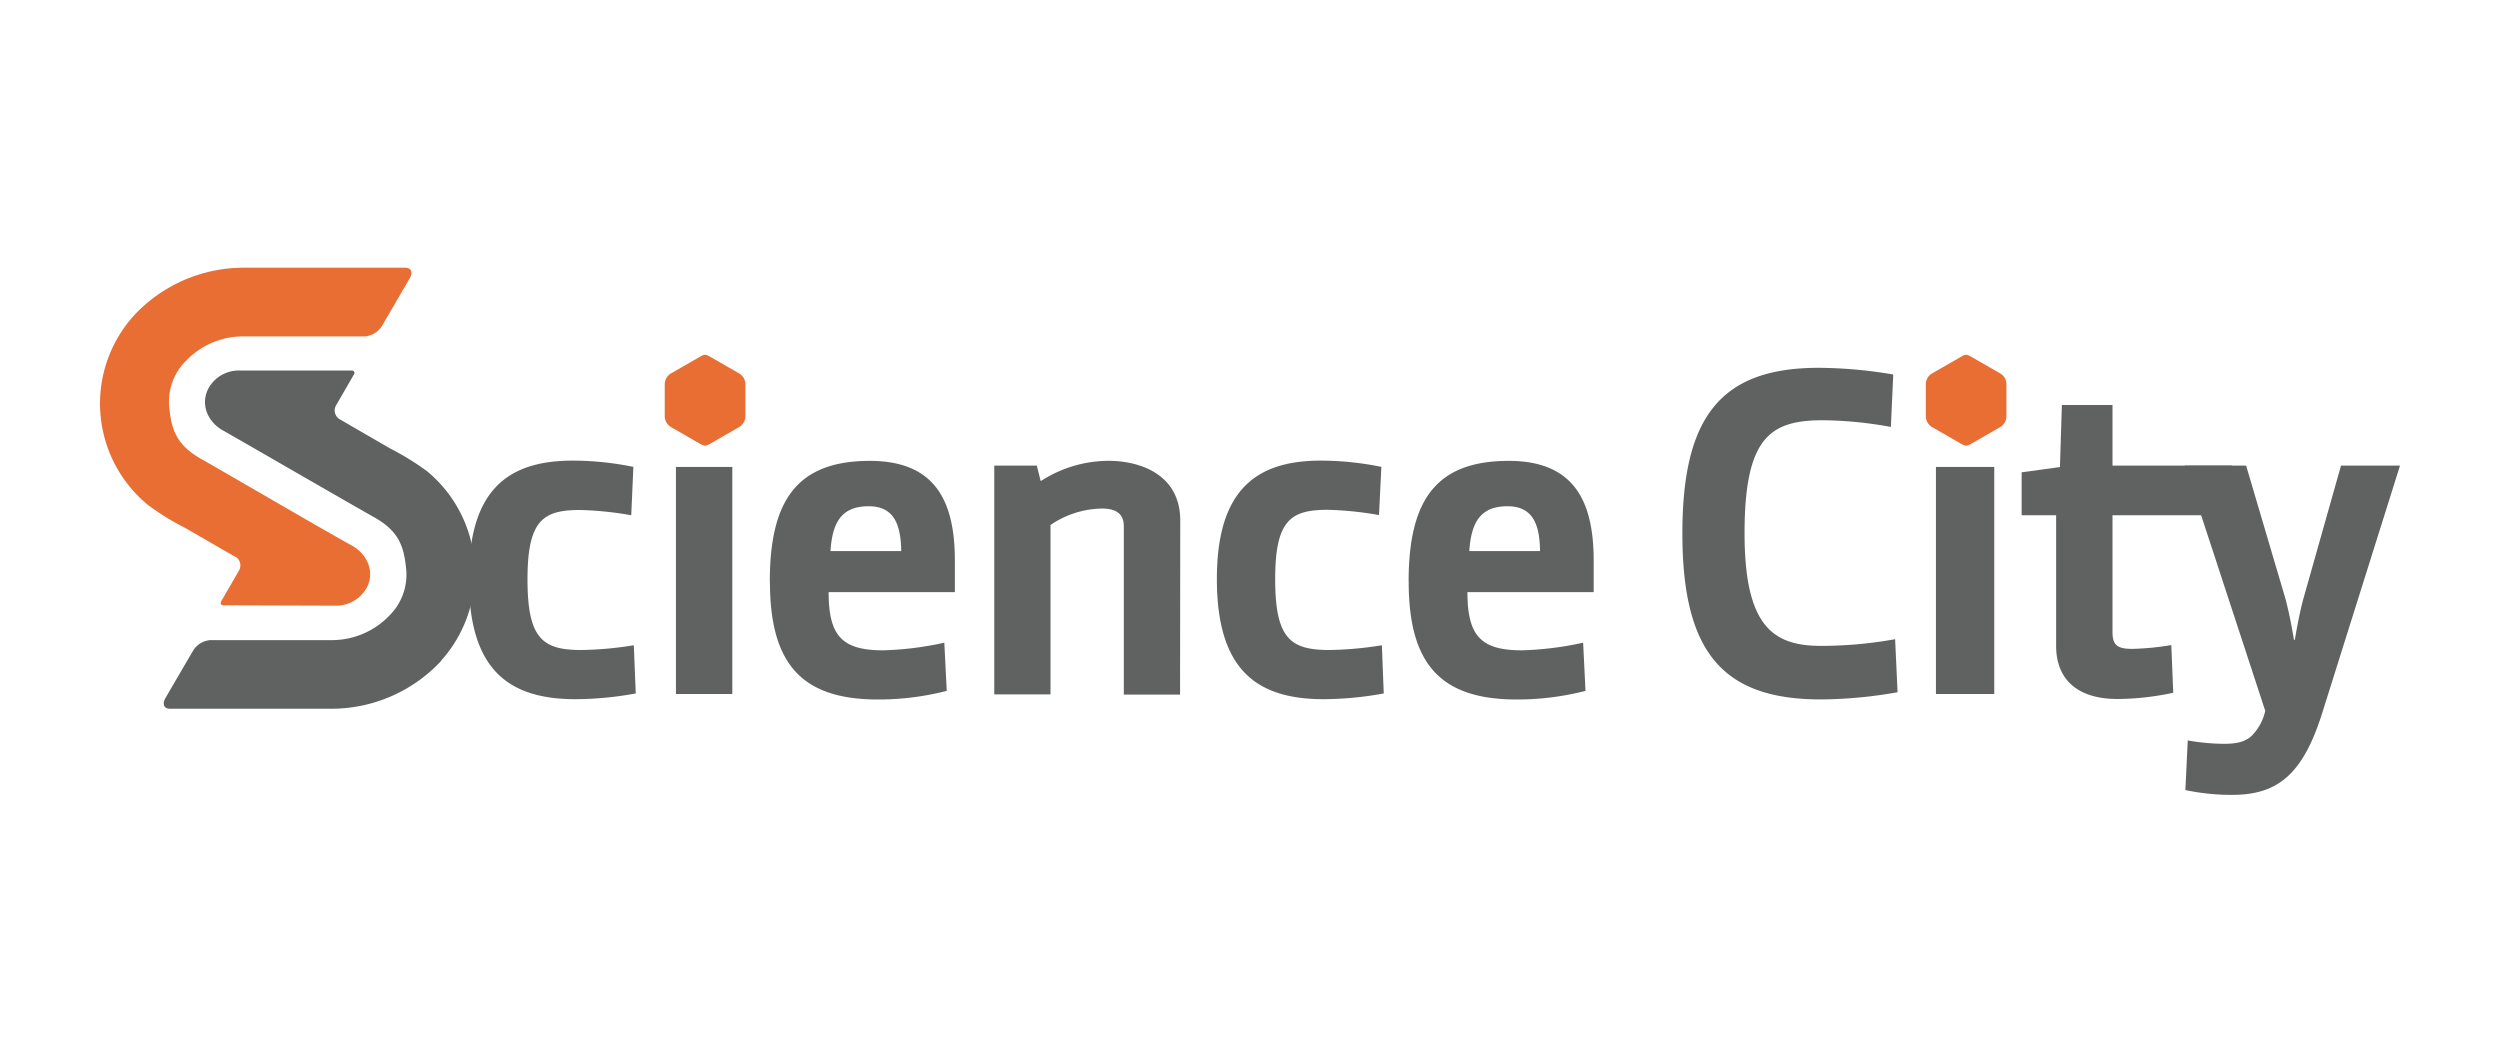
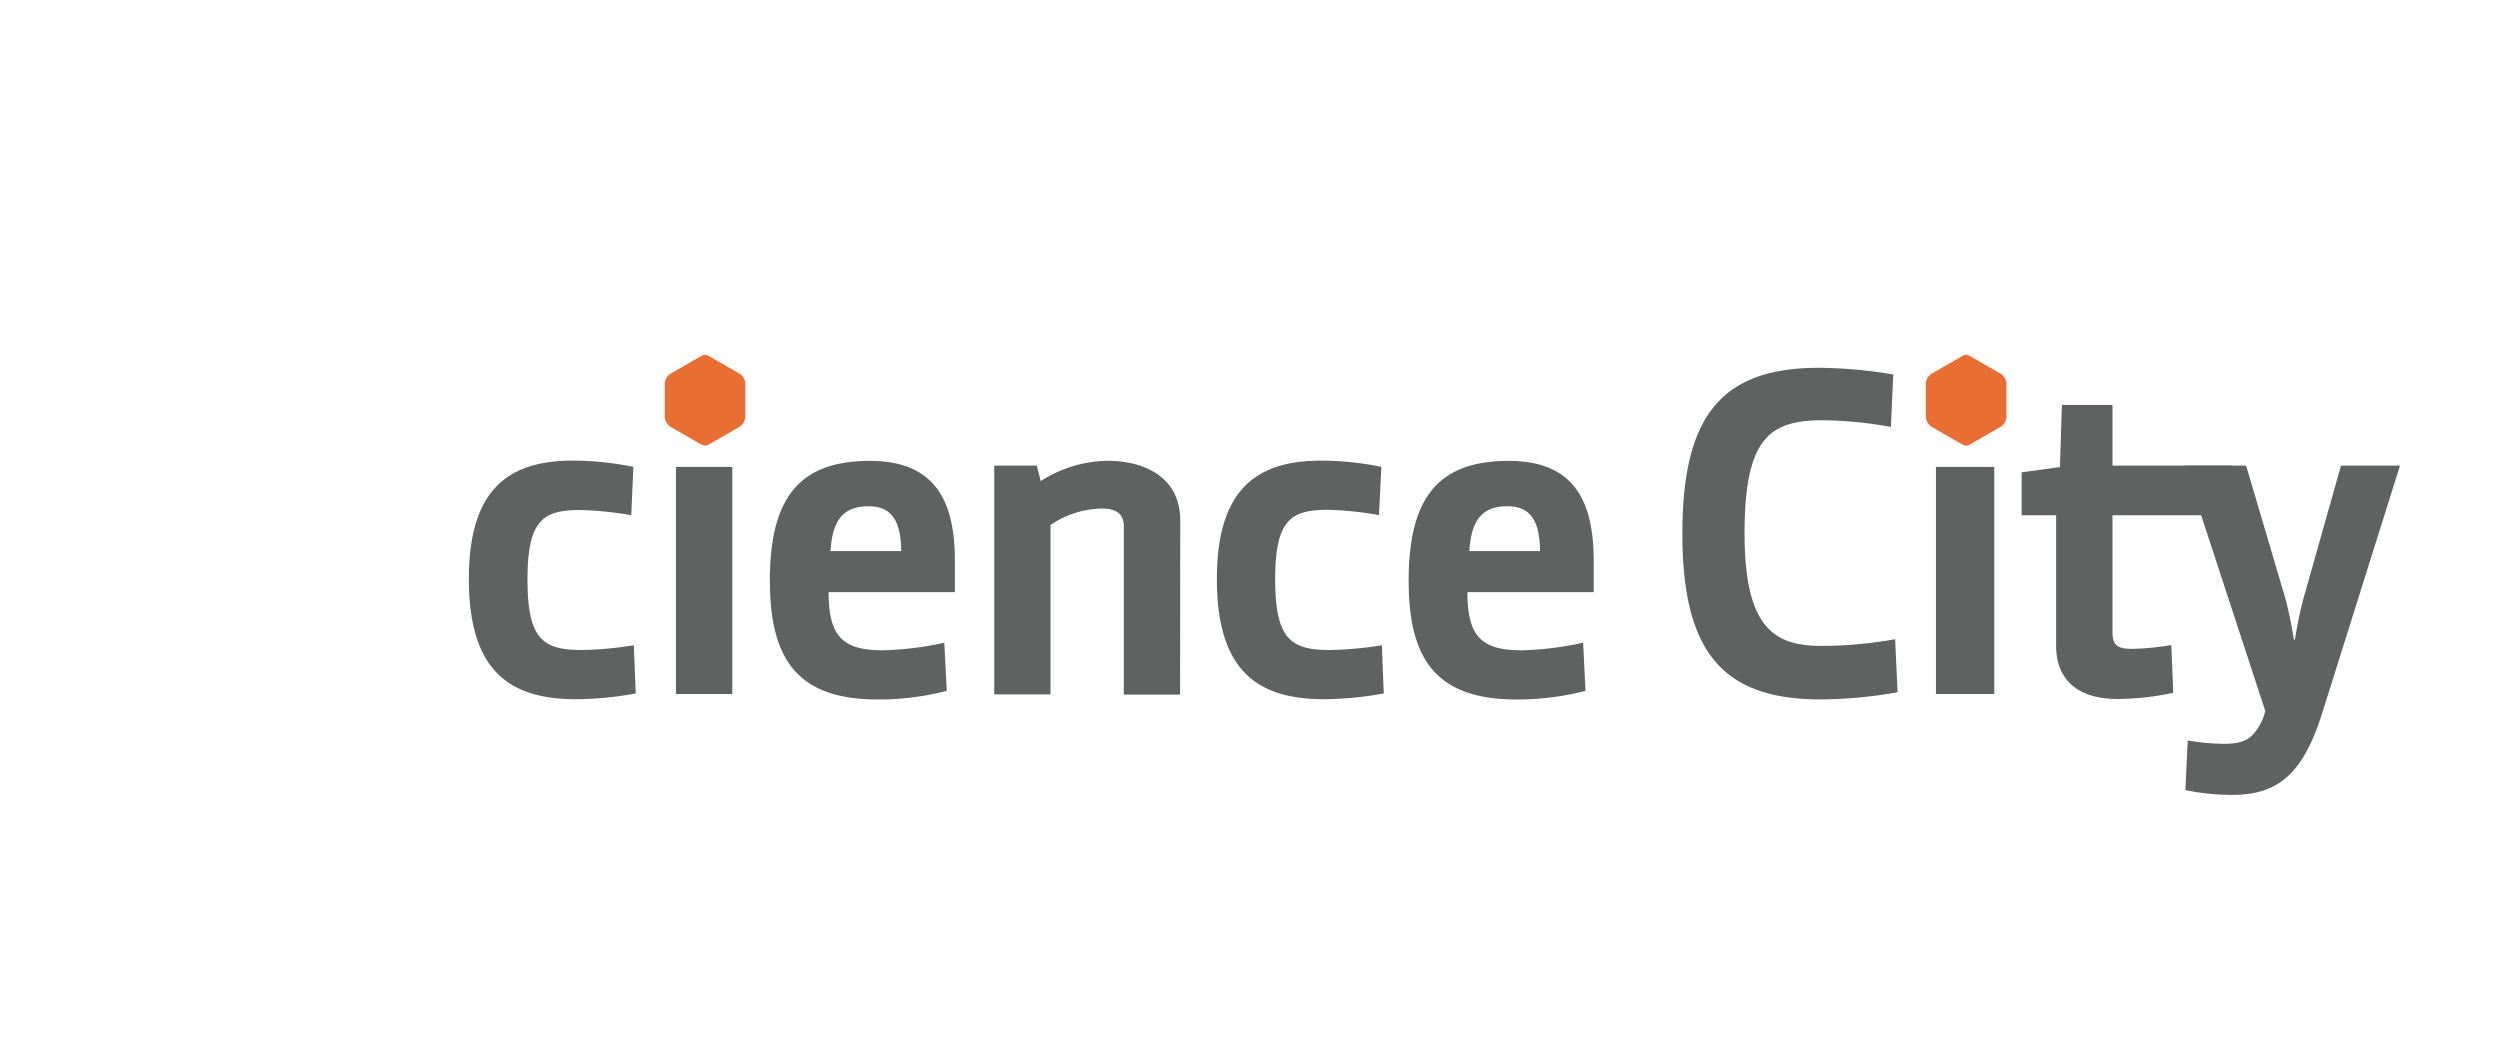
<svg xmlns="http://www.w3.org/2000/svg" id="Layer_1" data-name="Layer 1" viewBox="0 0 400 170">
  <defs>
    <style>.cls-1{fill:#606161;}.cls-2{fill:#e86e34;}</style>
  </defs>
  <path class="cls-1" d="M93,104a56.07,56.07,0,0,0,8.41-.76l.31,7.71a54.08,54.08,0,0,1-9.64.92c-11,0-17.06-5-17.06-19.24,0-14,6-18.93,16.6-18.93a48.66,48.66,0,0,1,9.72,1L101,82.44a53.94,53.94,0,0,0-8.19-.84c-5.89,0-8.41,1.6-8.41,11.07S86.76,104,93,104" />
  <path class="cls-1" d="M123.17,93.05c0-12.9,4.28-19.31,16-19.31,10.63,0,13.61,6.64,13.61,16v5H132.58c0,7,2.14,9.31,8.72,9.31a51.31,51.31,0,0,0,9.79-1.22l.39,7.71a44.08,44.08,0,0,1-11,1.38c-12.39,0-17.29-5.88-17.29-18.86M139,81c-4.21,0-5.82,2.37-6.12,7.17h11.32c-.08-3.74-.84-7.17-5.2-7.17" />
  <path class="cls-1" d="M188.81,111.14h-9V84.2c0-2.15-1.46-2.83-3.45-2.83A14.9,14.9,0,0,0,168.08,84v27.1h-9V74.5h6.81l.61,2.44h.08a20.1,20.1,0,0,1,10.78-3.21c5,0,11.48,2.14,11.48,9.55Z" />
  <path class="cls-1" d="M212.68,104a56.31,56.31,0,0,0,8.42-.76l.3,7.71a54.08,54.08,0,0,1-9.64.92c-11,0-17.06-5-17.06-19.24,0-14,6.05-18.93,16.6-18.93a48.66,48.66,0,0,1,9.72,1l-.38,7.71a54.07,54.07,0,0,0-8.19-.84c-5.89,0-8.42,1.6-8.42,11.07S206.41,104,212.68,104" />
  <path class="cls-1" d="M225.38,93.05c0-12.9,4.28-19.31,16-19.31,10.63,0,13.61,6.64,13.61,16v5H234.79c0,7,2.14,9.31,8.72,9.31a51.41,51.41,0,0,0,9.79-1.22l.38,7.71a44,44,0,0,1-11,1.38c-12.4,0-17.29-5.88-17.29-18.86M241.21,81c-4.2,0-5.81,2.37-6.12,7.17h11.32c-.07-3.74-.83-7.17-5.2-7.17" />
  <path class="cls-1" d="M303.61,110.76a72.77,72.77,0,0,1-12.24,1.15c-15.69,0-22.19-7.48-22.19-26.57,0-18.63,6.12-26.49,21.81-26.49a72.59,72.59,0,0,1,11.93,1.07l-.38,8.39a63.64,63.64,0,0,0-10.86-1.07c-8.42,0-12.55,2.68-12.55,18.1,0,15,4.67,18,12.24,18a66.34,66.34,0,0,0,11.85-1.07Z" />
  <path class="cls-1" d="M338,82.44v18.7c0,2.07.77,2.68,3.14,2.68a43.22,43.22,0,0,0,6.27-.61l.31,7.63a43.38,43.38,0,0,1-8.88,1c-7.11,0-9.86-3.74-9.86-8.47V82.44h-5.52V75.57l6.13-.84.31-9.93H338v9.7h19.15v7.94Z" />
  <path class="cls-1" d="M371.47,114.35c-3.06,9.54-7.05,12.83-14.31,12.83a35.84,35.84,0,0,1-7.5-.77l.38-7.94a34.54,34.54,0,0,0,5.82.54c2,0,3.44-.31,4.51-1.38a8.31,8.31,0,0,0,2.07-3.89L349.58,74.5h9.8l6.27,21.23c.46,1.67,1,4.27,1.38,6.64h.15c.38-2.37.92-5,1.38-6.64l6-21.23H384Z" />
-   <path class="cls-2" d="M37.63,89.09h0l-8-4.62a40.3,40.3,0,0,1-6-3.71,21,21,0,0,1-2.18-30.3,24,24,0,0,1,17.47-7.63l12.08,0,13.82,0c1,0,1.28.76.73,1.72-.41.68-4,6.87-4.41,7.56a3.56,3.56,0,0,1-2.73,1.71H51l-12.09,0a12.66,12.66,0,0,0-9.28,4.05A9.13,9.13,0,0,0,27.07,65c.33,3.61,1.07,6.14,5.1,8.42S52.12,85,56.3,87.29c2.62,1.46,3.73,4.43,2.29,6.9a5.6,5.6,0,0,1-4.89,2.72l-18-.06a.38.38,0,0,1-.4-.37.65.65,0,0,1,.05-.2l2.89-5a1.64,1.64,0,0,0-.6-2.24" />
-   <path class="cls-1" d="M70.56,105.77a24,24,0,0,1-17.47,7.63l-12.08,0-13.8,0c-1,0-1.29-.77-.73-1.72.39-.69,4-6.87,4.4-7.55a3.54,3.54,0,0,1,2.73-1.71H41l12.08,0a12.73,12.73,0,0,0,9.29-4A9.19,9.19,0,0,0,65,91.2c-.34-3.6-1.06-6.15-5.1-8.42s-20-11.51-24.13-13.85C33.09,67.47,32,64.51,33.43,62a5.55,5.55,0,0,1,4.89-2.72l18,0a.41.41,0,0,1,.4.39.7.7,0,0,1-.06.19l-2.89,5a1.63,1.63,0,0,0,.6,2.23l8,4.64a42.36,42.36,0,0,1,6,3.7,21.06,21.06,0,0,1,2.18,30.31" />
  <rect class="cls-1" x="108.15" y="74.71" width="9.02" height="36.33" />
  <path class="cls-2" d="M118.33,59.79l-4.6-2.65c-.86-.5-1-.5-1.84,0l-4.61,2.65a2.06,2.06,0,0,0-.92,1.6v5.3a2.09,2.09,0,0,0,.92,1.6l4.61,2.65c.86.49,1,.49,1.84,0l4.6-2.65a2.07,2.07,0,0,0,.93-1.6v-5.3a2,2,0,0,0-.93-1.6" />
  <rect class="cls-1" x="309.75" y="74.71" width="9.33" height="36.33" />
  <path class="cls-2" d="M320.11,59.79l-4.61-2.65c-.86-.5-1-.5-1.84,0l-4.6,2.65a2,2,0,0,0-.93,1.6v5.3a2.07,2.07,0,0,0,.93,1.6l4.6,2.65c.86.49,1,.49,1.84,0l4.61-2.65a2.06,2.06,0,0,0,.92-1.6v-5.3a2,2,0,0,0-.92-1.6" />
</svg>